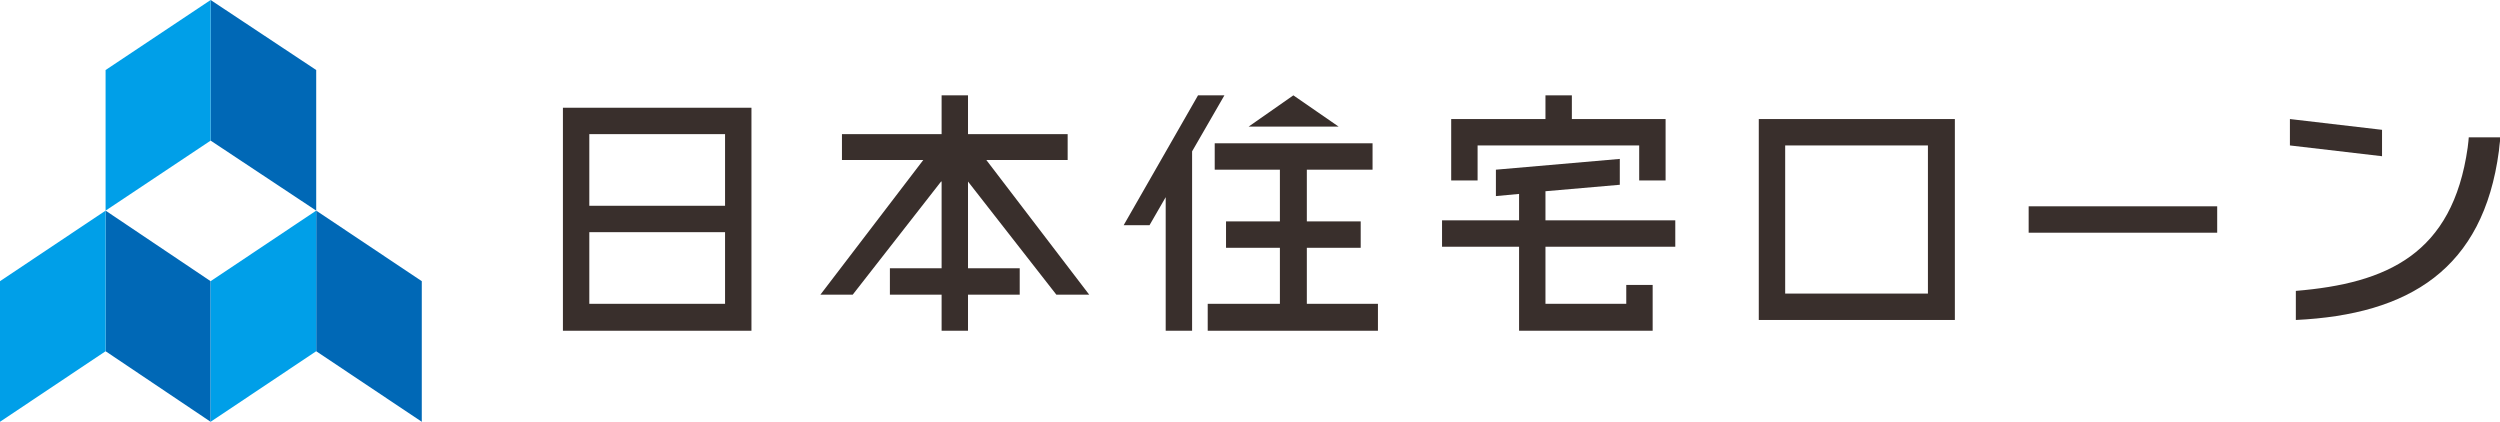
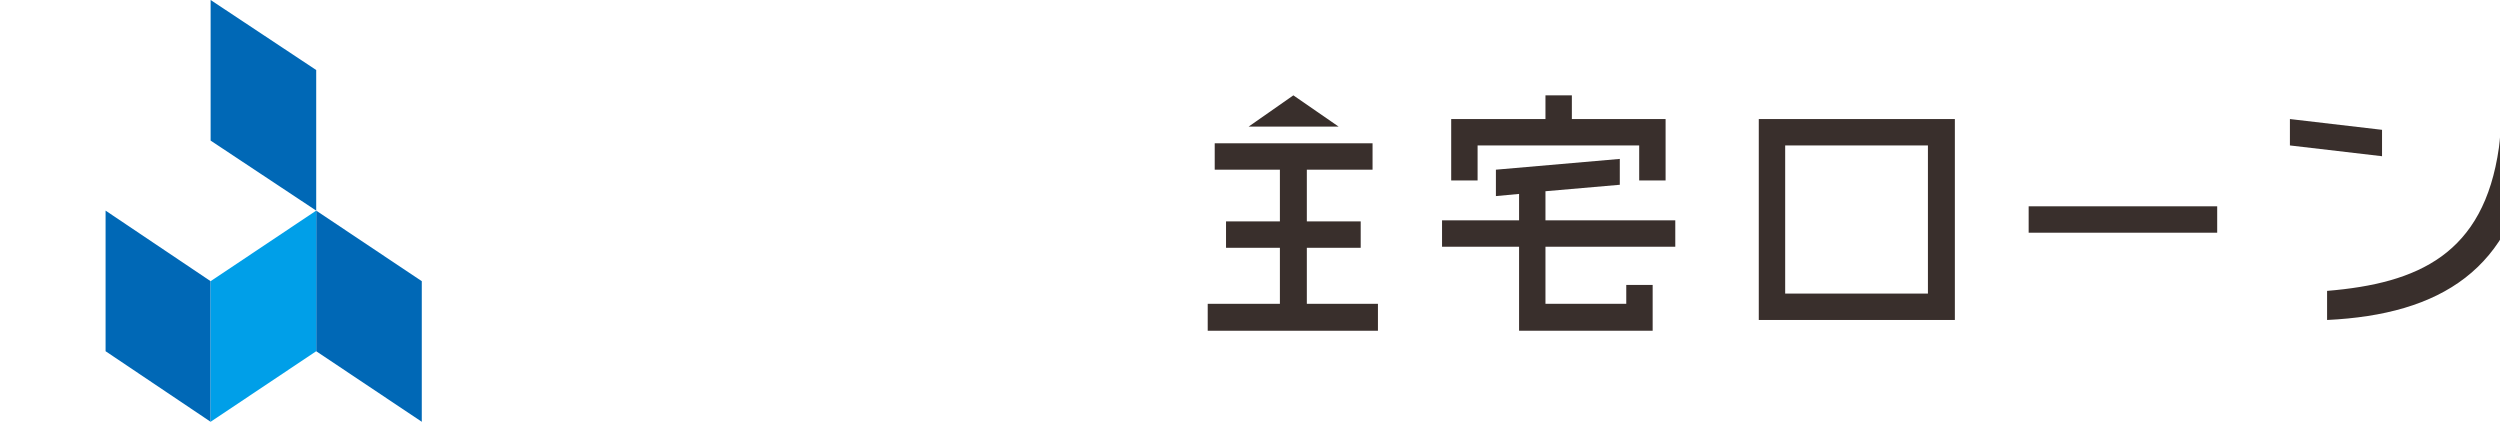
<svg xmlns="http://www.w3.org/2000/svg" id="_レイヤー_1" data-name="レイヤー_1" version="1.1" viewBox="0 0 464.1 78.3">
  <defs>
    <style>
      .st0 {
        fill: #009fe8;
      }

      .st1 {
        fill: #392f2c;
      }

      .st2 {
        fill: #0068b6;
      }
    </style>
  </defs>
  <g>
    <g>
      <g>
        <polygon class="st1" points="274.3 27 304.3 27 304.3 33.5 309.2 33.5 309.2 22.1 291.8 22.1 291.8 17.7 286.9 17.7 286.9 22.1 269.4 22.1 269.4 33.5 274.3 33.5 274.3 27" />
        <polygon class="st1" points="286.9 35.5 300.7 34.3 300.7 29.5 277.7 31.5 277.7 36.4 282 36 282 40.9 267.7 40.9 267.7 45.8 282 45.8 282 61.4 306.8 61.4 306.8 52.9 301.9 52.9 301.9 56.4 286.9 56.4 286.9 45.8 286.9 45.8 311 45.8 311 40.9 286.9 40.9 286.9 35.5" />
        <path class="st1" d="M326.5,59.4h36.4V22.1h-36.4v37.4ZM331.4,27h26.5v27.5h-26.5v-27.5Z" />
      </g>
      <g>
        <g>
-           <path class="st1" d="M104.5,61.4h35V20h-35v41.4ZM109.4,24.9h25.2v13.3h-25.2v-13.3ZM109.4,43.1h25.2v13.3h-25.2v-13.3Z" />
          <polygon class="st1" points="242.6 46 252.6 46 252.6 41.1 242.6 41.1 242.6 31.5 254.8 31.5 254.8 26.6 225.5 26.6 225.5 31.5 237.6 31.5 237.6 41.1 227.6 41.1 227.6 46 237.6 46 237.6 56.4 224.2 56.4 224.2 61.4 255.8 61.4 255.8 56.4 242.6 56.4 242.6 46" />
          <rect class="st1" x="376.6" y="38.3" width="35" height="4.9" />
          <polygon class="st1" points="442.2 24.1 425.1 22.1 425.1 27 442.2 29 442.2 24.1" />
-           <polygon class="st1" points="174.7 33.7 158.3 54.7 152.3 54.7 171.4 29.7 156.3 29.7 156.3 24.9 174.8 24.9 174.8 17.7 179.7 17.7 179.7 24.9 198.2 24.9 198.2 29.7 183.1 29.7 202.2 54.7 196.1 54.7 179.7 33.7 179.7 49.8 189.3 49.8 189.3 54.7 179.7 54.7 179.7 61.4 174.8 61.4 174.8 54.7 165.2 54.7 165.2 49.8 174.8 49.8 174.8 33.7 174.7 33.7" />
-           <polygon class="st1" points="222.4 17.7 208.6 41.8 213.4 41.8 216.4 36.6 216.4 61.4 221.3 61.4 221.3 28.1 227.3 17.7 222.4 17.7" />
        </g>
        <polygon class="st1" points="240.1 17.7 231.8 23.5 248.5 23.5 240.1 17.7" />
      </g>
    </g>
-     <path class="st1" d="M464.1,25.5h-5.8c0,.1-.1,1.2-.2,1.9-2.8,19.8-15,25.2-31.9,26.6v5.4c21-1,34.8-9.4,37.7-31.4,0,0,.1-1,.1-1l.2-1.6Z" />
+     <path class="st1" d="M464.1,25.5c0,.1-.1,1.2-.2,1.9-2.8,19.8-15,25.2-31.9,26.6v5.4c21-1,34.8-9.4,37.7-31.4,0,0,.1-1,.1-1l.2-1.6Z" />
  </g>
  <g>
    <g>
      <polygon class="st2" points="39.1 0 58.7 13 58.7 39.1 39.1 26.1 39.1 0" />
-       <polygon class="st0" points="39.1 0 19.6 13 19.6 39.1 39.1 26.1 39.1 0" />
      <polygon class="st2" points="39.1 78.3 19.6 65.2 19.6 39.1 39.1 52.2 39.1 78.3" />
      <polygon class="st2" points="78.3 78.3 58.7 65.2 58.7 39.1 78.3 52.2 78.3 78.3" />
      <polygon class="st0" points="39.1 78.3 58.7 65.2 58.7 39.1 39.1 52.2 39.1 78.3" />
    </g>
-     <polygon class="st0" points="0 78.3 19.6 65.2 19.6 39.1 0 52.2 0 78.3" />
  </g>
</svg>